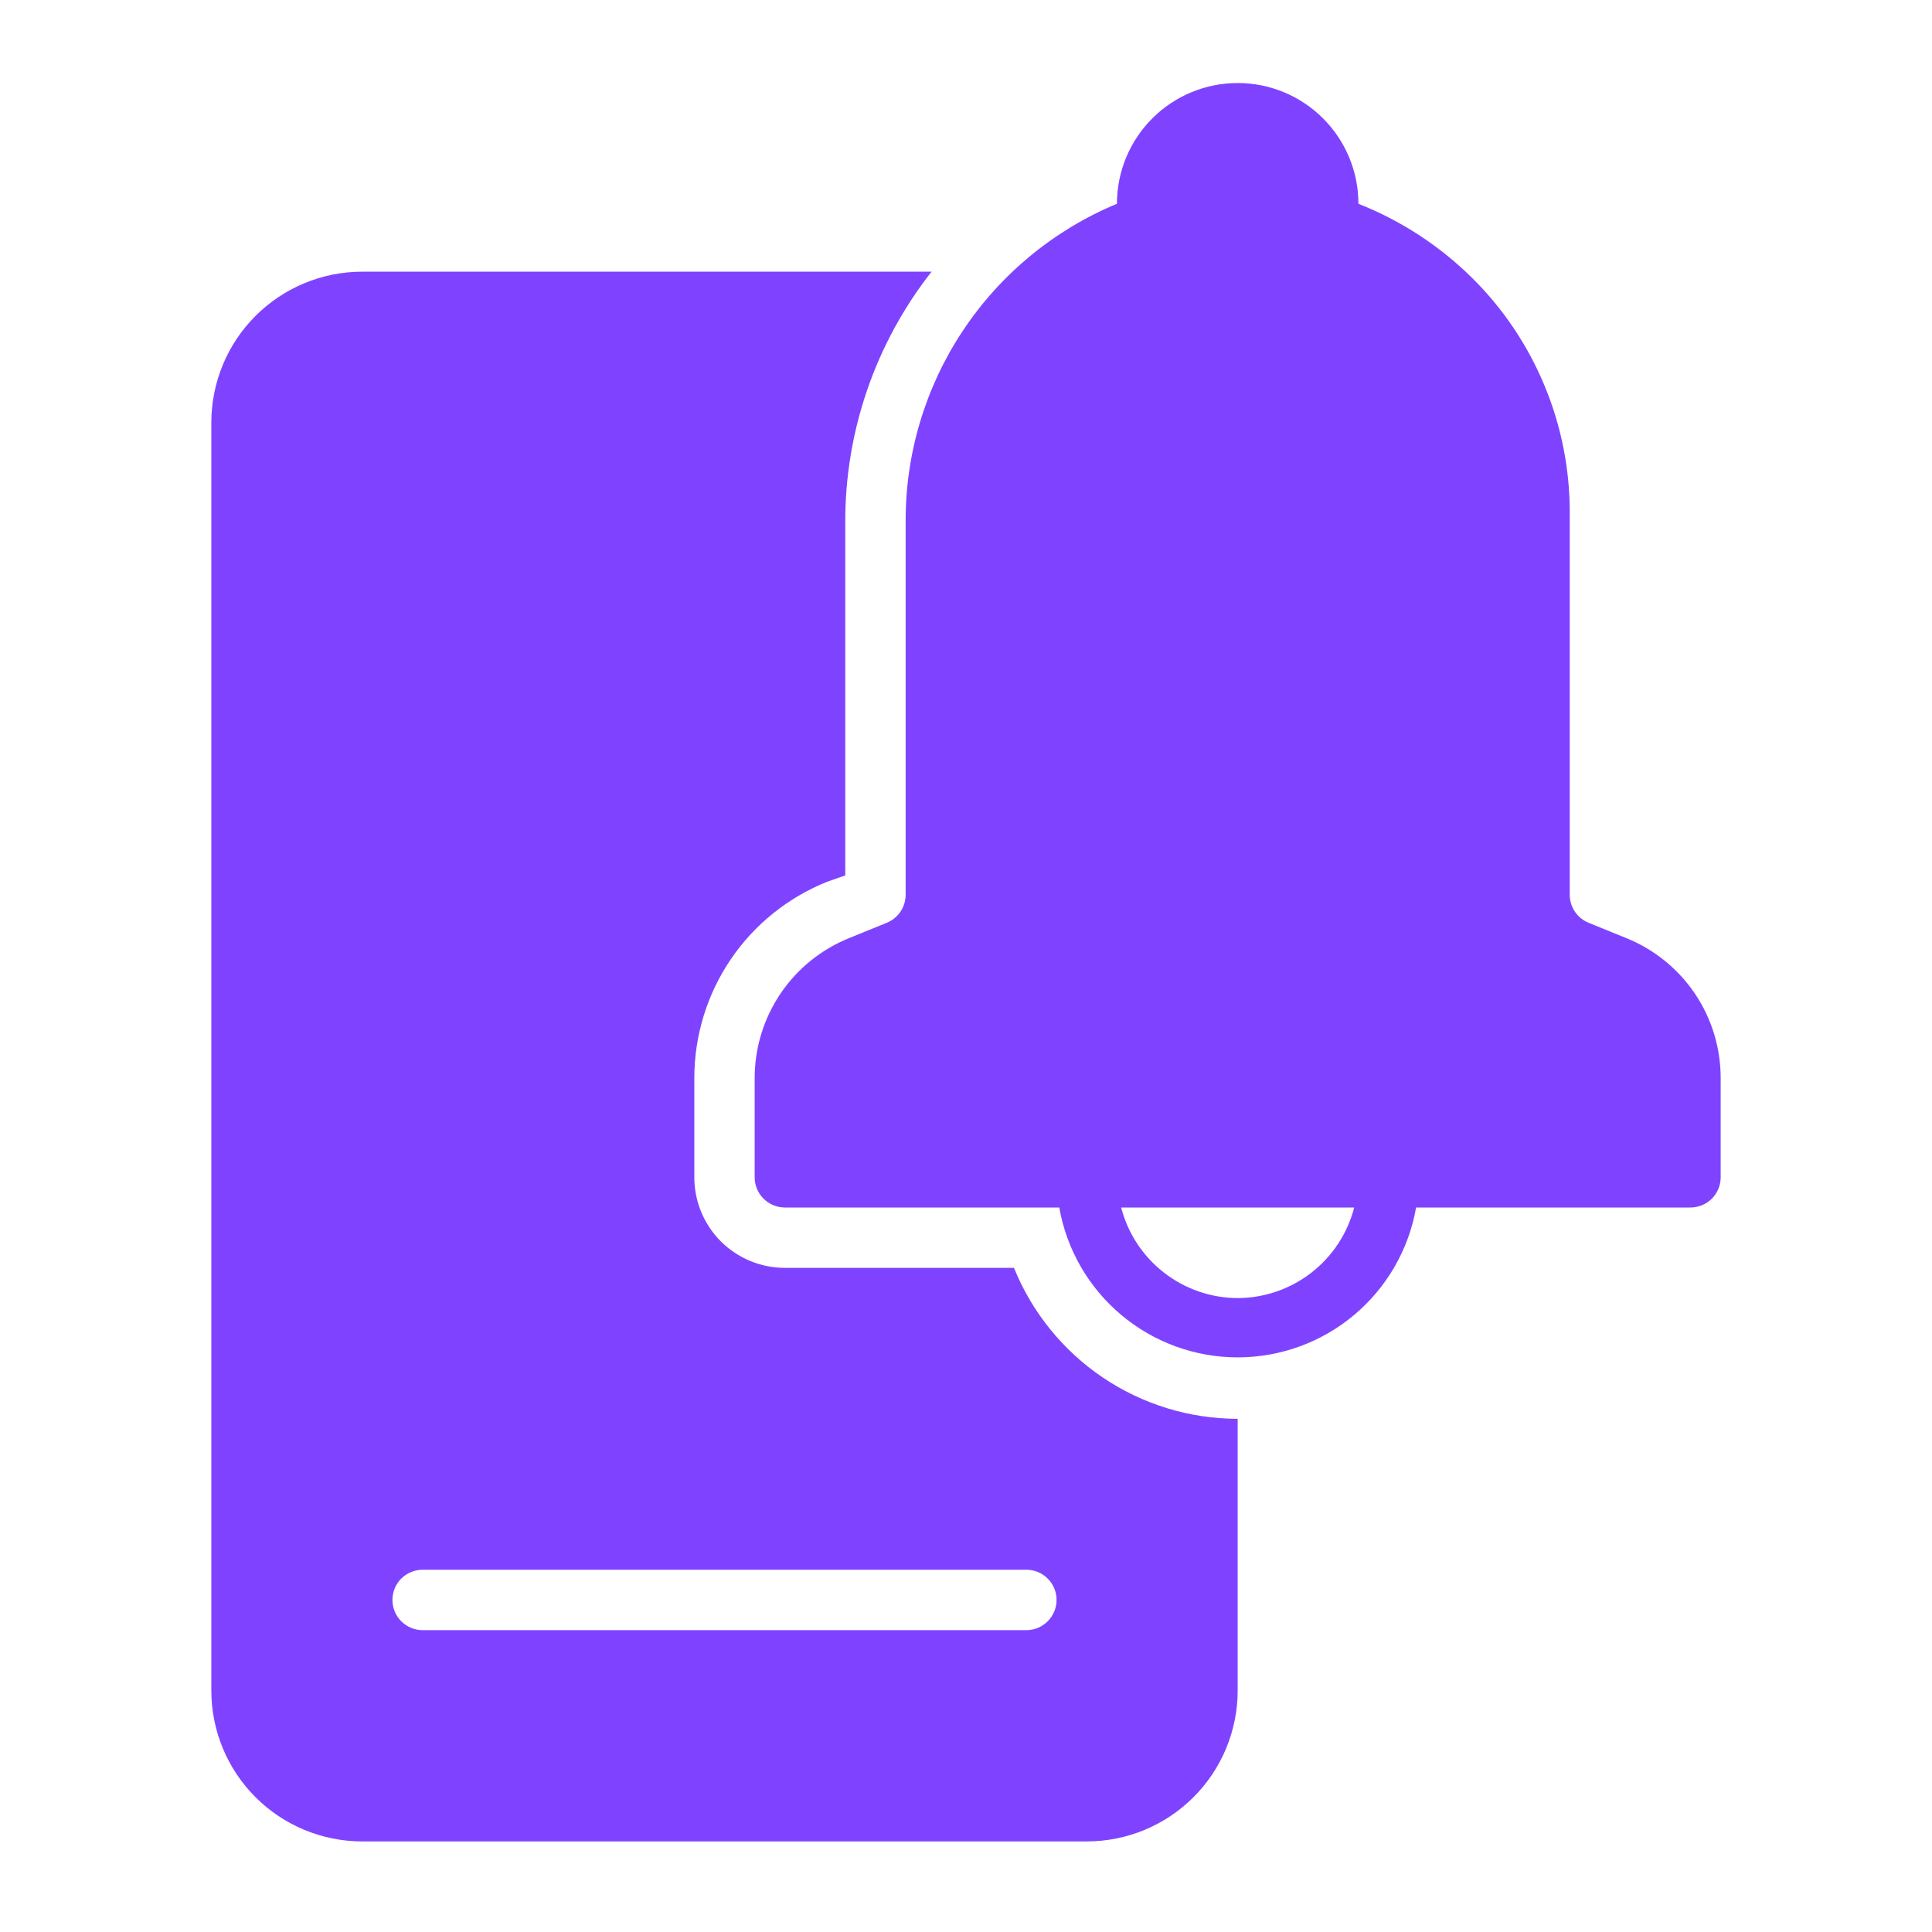
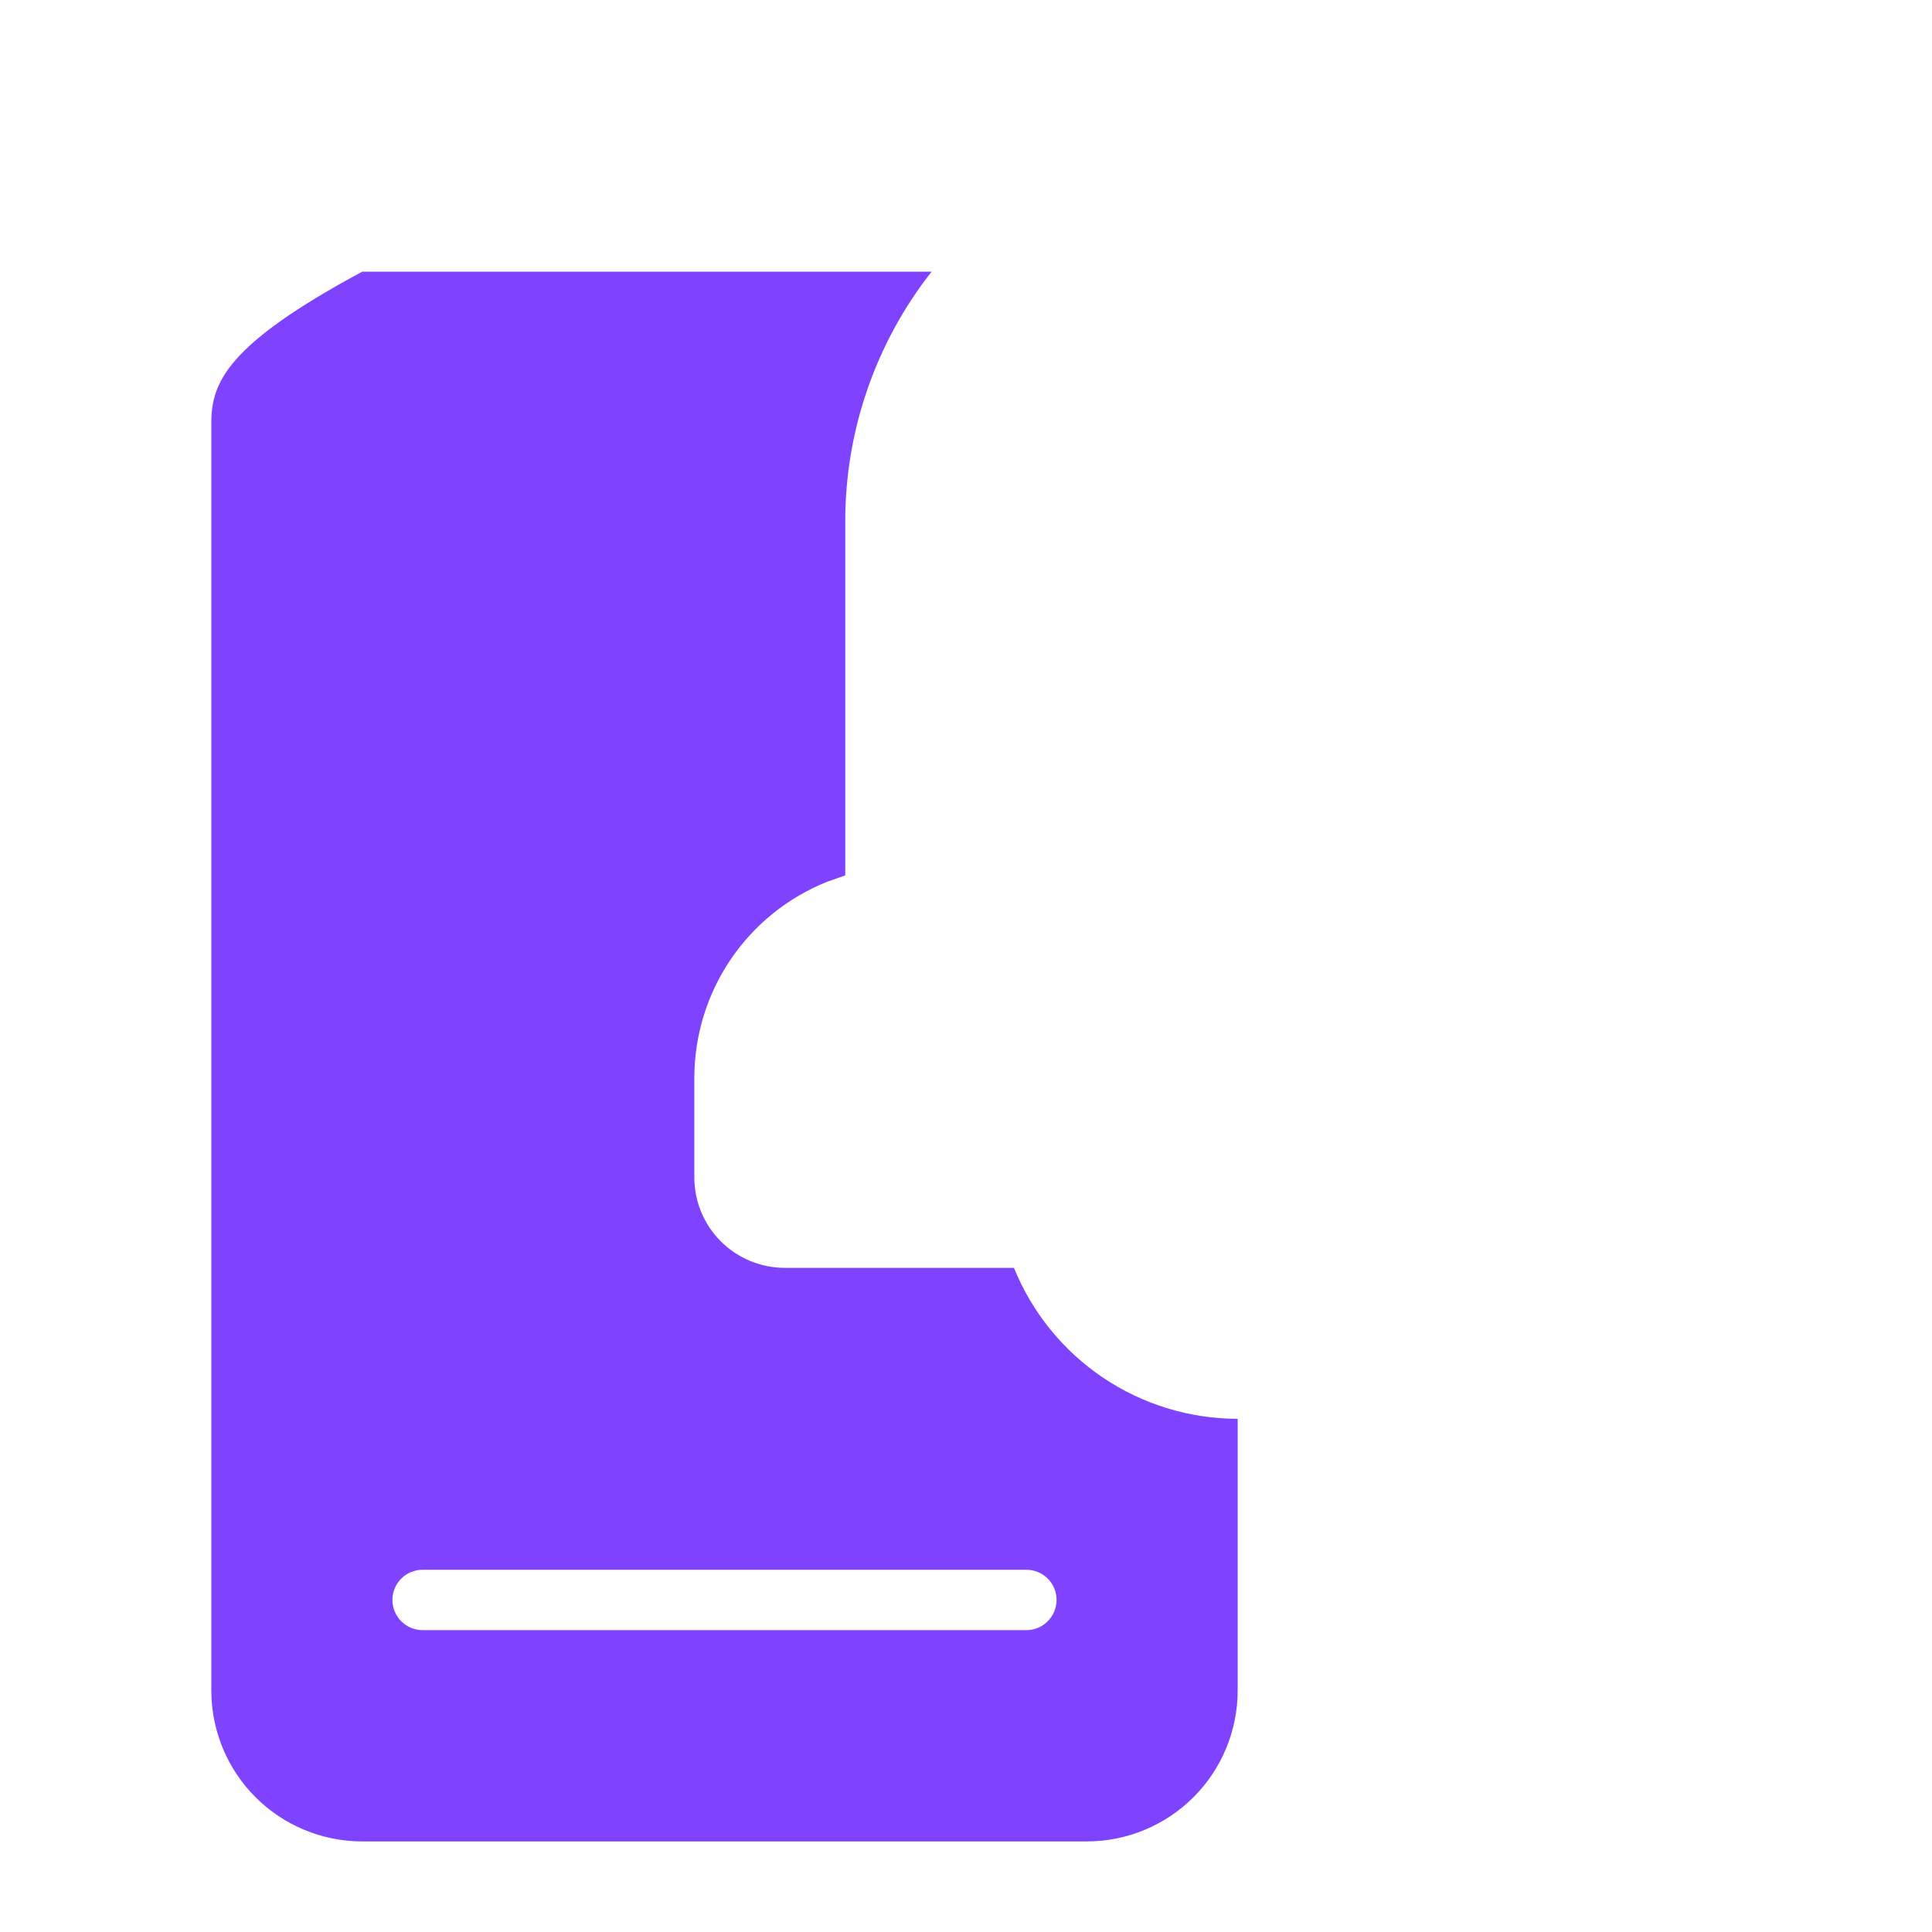
<svg xmlns="http://www.w3.org/2000/svg" width="42" height="42" viewBox="0 0 42 42" fill="none">
-   <path d="M22.043 27.562H17.062C16.54 27.562 16.04 27.355 15.67 26.986C15.301 26.617 15.094 26.116 15.094 25.594V23.435C15.094 22.517 15.369 21.619 15.883 20.859C16.398 20.099 17.129 19.51 17.981 19.169L18.375 19.031V11.36C18.369 9.382 19.03 7.461 20.252 5.906H7.875C7.005 5.906 6.17 6.252 5.555 6.867C4.939 7.483 4.594 8.317 4.594 9.188V36.75C4.594 37.62 4.939 38.455 5.555 39.07C6.17 39.685 7.005 40.031 7.875 40.031H23.625C24.495 40.031 25.33 39.685 25.945 39.07C26.561 38.455 26.906 37.62 26.906 36.75V30.844C25.861 30.843 24.84 30.53 23.974 29.946C23.108 29.361 22.435 28.531 22.043 27.562ZM22.312 35.438H9.188C9.013 35.438 8.847 35.368 8.723 35.245C8.6 35.122 8.531 34.955 8.531 34.781C8.531 34.607 8.6 34.44 8.723 34.317C8.847 34.194 9.013 34.125 9.188 34.125H22.312C22.486 34.125 22.654 34.194 22.776 34.317C22.9 34.44 22.969 34.607 22.969 34.781C22.969 34.955 22.9 35.122 22.776 35.245C22.654 35.368 22.486 35.438 22.312 35.438Z" fill="#7F43FF" />
-   <path d="M35.346 20.39L34.538 20.062C34.417 20.013 34.313 19.93 34.24 19.823C34.166 19.715 34.126 19.588 34.125 19.458V11.156C34.128 10.208 33.943 9.268 33.58 8.392C33.218 7.515 32.684 6.719 32.012 6.051C31.303 5.348 30.459 4.796 29.531 4.43C29.531 3.733 29.255 3.066 28.762 2.574C28.27 2.081 27.602 1.805 26.906 1.805C26.21 1.805 25.542 2.081 25.05 2.574C24.558 3.066 24.281 3.733 24.281 4.43C22.915 4.998 21.748 5.959 20.93 7.192C20.112 8.425 19.68 9.873 19.688 11.353V19.458C19.686 19.588 19.646 19.715 19.573 19.823C19.499 19.93 19.395 20.013 19.274 20.062L18.467 20.39C17.859 20.634 17.337 21.054 16.97 21.596C16.603 22.139 16.406 22.779 16.406 23.435V25.594C16.406 25.768 16.475 25.935 16.599 26.058C16.721 26.181 16.889 26.25 17.062 26.25H23.028C23.188 27.163 23.664 27.989 24.374 28.585C25.083 29.181 25.98 29.508 26.906 29.508C27.833 29.508 28.73 29.181 29.439 28.585C30.148 27.989 30.625 27.163 30.785 26.25H36.75C36.924 26.25 37.091 26.181 37.214 26.058C37.337 25.935 37.406 25.768 37.406 25.594V23.435C37.406 22.779 37.21 22.139 36.843 21.596C36.475 21.054 35.954 20.634 35.346 20.39ZM26.906 28.219C26.326 28.217 25.762 28.023 25.304 27.666C24.846 27.31 24.518 26.812 24.373 26.25H29.439C29.294 26.812 28.967 27.31 28.509 27.666C28.05 28.023 27.487 28.217 26.906 28.219Z" fill="#7F43FF" />
+   <path d="M22.043 27.562H17.062C16.54 27.562 16.04 27.355 15.67 26.986C15.301 26.617 15.094 26.116 15.094 25.594V23.435C15.094 22.517 15.369 21.619 15.883 20.859C16.398 20.099 17.129 19.51 17.981 19.169L18.375 19.031V11.36C18.369 9.382 19.03 7.461 20.252 5.906H7.875C4.939 7.483 4.594 8.317 4.594 9.188V36.75C4.594 37.62 4.939 38.455 5.555 39.07C6.17 39.685 7.005 40.031 7.875 40.031H23.625C24.495 40.031 25.33 39.685 25.945 39.07C26.561 38.455 26.906 37.62 26.906 36.75V30.844C25.861 30.843 24.84 30.53 23.974 29.946C23.108 29.361 22.435 28.531 22.043 27.562ZM22.312 35.438H9.188C9.013 35.438 8.847 35.368 8.723 35.245C8.6 35.122 8.531 34.955 8.531 34.781C8.531 34.607 8.6 34.44 8.723 34.317C8.847 34.194 9.013 34.125 9.188 34.125H22.312C22.486 34.125 22.654 34.194 22.776 34.317C22.9 34.44 22.969 34.607 22.969 34.781C22.969 34.955 22.9 35.122 22.776 35.245C22.654 35.368 22.486 35.438 22.312 35.438Z" fill="#7F43FF" />
</svg>